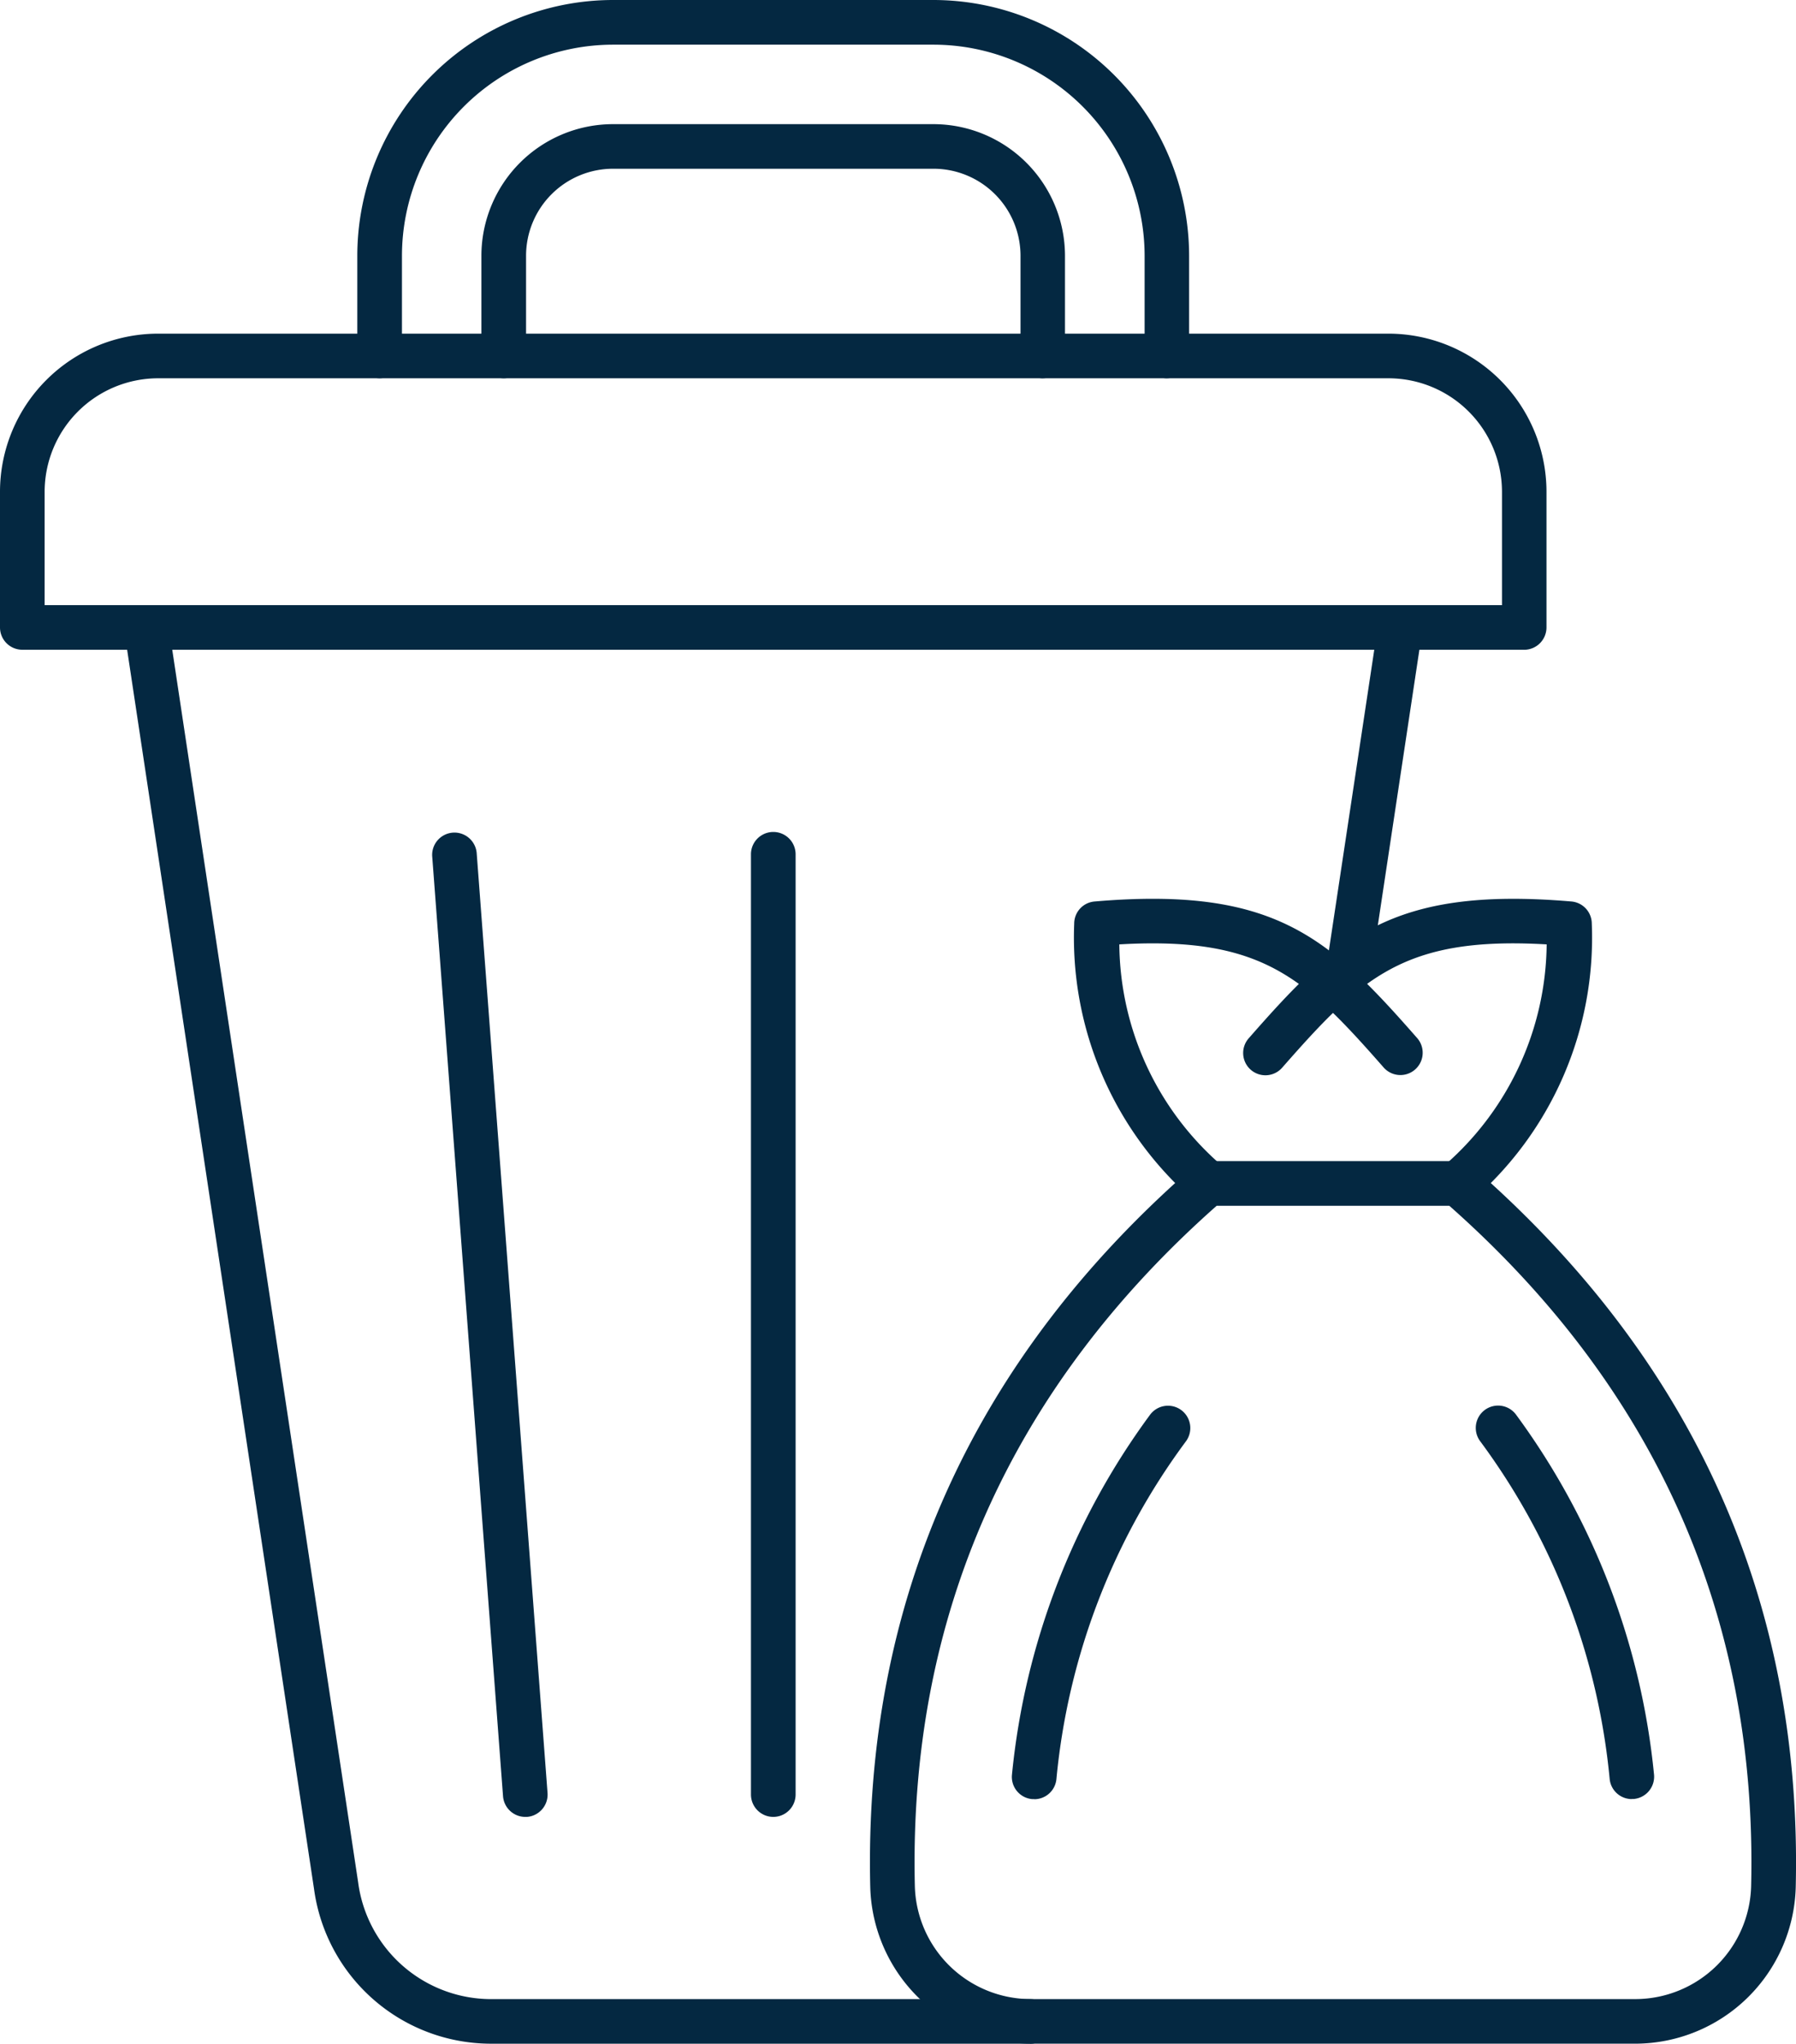
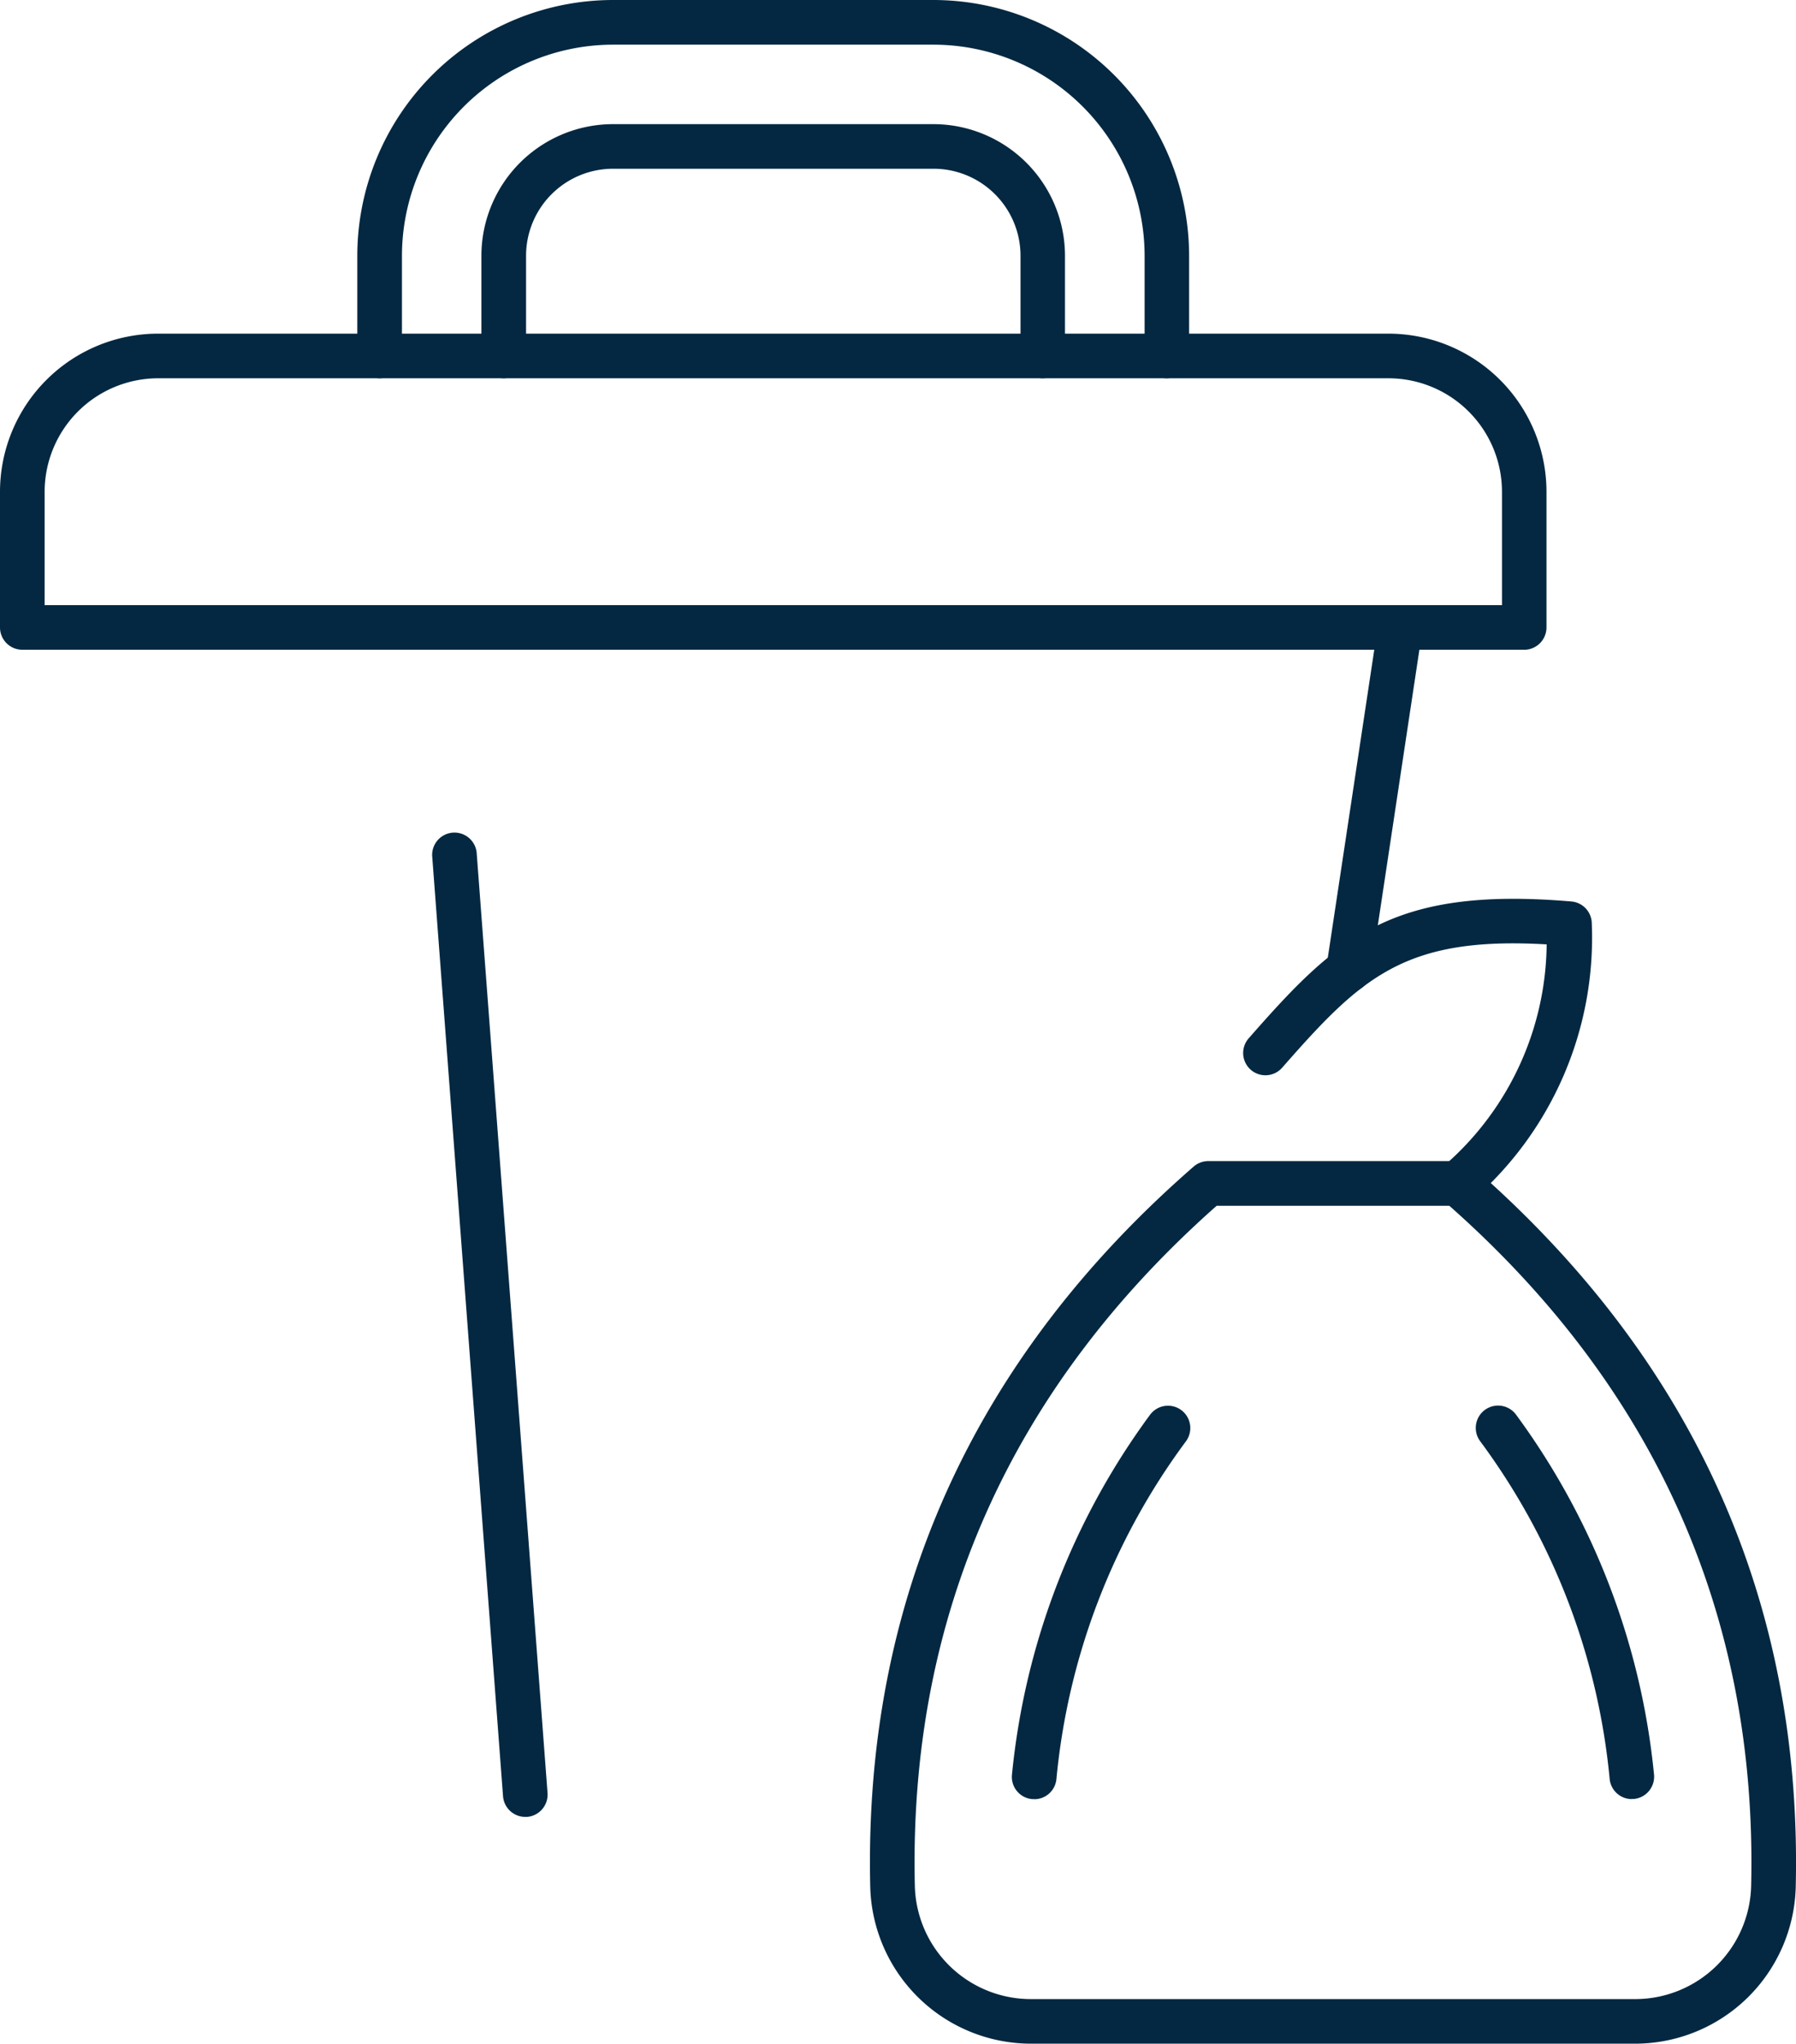
<svg xmlns="http://www.w3.org/2000/svg" width="77.615" height="88.286" viewBox="0 0 77.615 88.286">
  <g id="noun-garbage-7237464" transform="translate(-11.191 -5.859)">
    <path id="Path_19" data-name="Path 19" d="M69.469,48.723a.9.9,0,0,1-.145-.012.96.96,0,0,1-.809-1.1l2.234-14.8a.964.964,0,0,1,1.906.289L70.422,47.9a.965.965,0,0,1-.953.82Z" fill="#042841" fill-rule="evenodd" />
-     <path id="Path_20" data-name="Path 20" d="M55.707,94.141H32.367a7.721,7.721,0,0,1-7.605-6.684l-8.2-54.348a.964.964,0,0,1,1.906-.289l8.2,54.348a5.8,5.8,0,0,0,5.7,5.047h23.34a.965.965,0,0,1,0,1.93Z" fill="#042841" fill-rule="evenodd" />
    <path id="Path_21" data-name="Path 21" d="M13.121,32H76.1V27.1a4.908,4.908,0,0,0-4.9-4.9H18.02a4.908,4.908,0,0,0-4.9,4.9V32Zm63.941,1.926H12.156a.964.964,0,0,1-.965-.965V27.1a6.835,6.835,0,0,1,6.828-6.828H71.2A6.835,6.835,0,0,1,78.023,27.1v5.863a.967.967,0,0,1-.965.965Z" fill="#042841" fill-rule="evenodd" />
    <path id="Path_22" data-name="Path 22" d="M56.258,22.2a.964.964,0,0,1-.965-.965V16.906a3.762,3.762,0,0,0-3.758-3.758H37.683a3.762,3.762,0,0,0-3.758,3.758v4.328a.965.965,0,0,1-1.93,0V16.906a5.692,5.692,0,0,1,5.684-5.684H51.531a5.692,5.692,0,0,1,5.684,5.684v4.328a.967.967,0,0,1-.965.965Zm5.363,0a.964.964,0,0,1-.965-.965V16.906a9.131,9.131,0,0,0-9.121-9.117H37.683a9.128,9.128,0,0,0-9.121,9.117v4.328a.965.965,0,1,1-1.93,0V16.906A11.059,11.059,0,0,1,37.68,5.859H51.532A11.061,11.061,0,0,1,62.579,16.906v4.328a.967.967,0,0,1-.965.965Z" fill="#042841" fill-rule="evenodd" />
-     <path id="Path_23" data-name="Path 23" d="M44.609,84.344a.967.967,0,0,1-.965-.965V42.762a.965.965,0,0,1,1.93,0V83.379A.967.967,0,0,1,44.609,84.344Z" fill="#042841" fill-rule="evenodd" />
    <path id="Path_24" data-name="Path 24" d="M33.891,84.344a.966.966,0,0,1-.961-.891L29.868,42.836a.964.964,0,0,1,1.922-.144l3.063,40.617a.966.966,0,0,1-.891,1.035c-.023,0-.047,0-.07,0Z" fill="#042841" fill-rule="evenodd" />
-     <path id="Path_25" data-name="Path 25" d="M63.406,57.945a.96.96,0,0,1-.629-.234,15.035,15.035,0,0,1-5.164-11.953A.961.961,0,0,1,58.5,44.8c7.781-.664,10.129,1.566,13.934,5.9a.963.963,0,1,1-1.449,1.27c-3.41-3.883-5.27-5.672-11.422-5.316a12.774,12.774,0,0,0,4.481,9.6.963.963,0,0,1-.633,1.691Z" fill="#042841" fill-rule="evenodd" />
    <path id="Path_26" data-name="Path 26" d="M63.77,57.945c-8.934,7.9-13.324,17.789-13.043,29.406a5.015,5.015,0,0,0,4.98,4.863h26.18a5.014,5.014,0,0,0,4.98-4.863c.281-11.617-4.109-21.508-13.043-29.406ZM81.887,94.14H55.707A6.954,6.954,0,0,1,48.8,87.4C48.5,75.062,53.2,64.586,62.774,56.253a.964.964,0,0,1,.633-.238H74.184a.964.964,0,0,1,.633.238c9.57,8.332,14.273,18.809,13.977,31.145a6.95,6.95,0,0,1-6.906,6.742Z" fill="#042841" fill-rule="evenodd" />
-     <path id="Path_27" data-name="Path 27" d="M81.711,83.574a.961.961,0,0,1-.957-.863,29.107,29.107,0,0,0-5.6-14.6.964.964,0,0,1,1.555-1.141,31.4,31.4,0,0,1,5.961,15.539.967.967,0,0,1-.859,1.059.883.883,0,0,1-.1,0Z" fill="#042841" fill-rule="evenodd" />
+     <path id="Path_27" data-name="Path 27" d="M81.711,83.574a.961.961,0,0,1-.957-.863,29.107,29.107,0,0,0-5.6-14.6.964.964,0,0,1,1.555-1.141,31.4,31.4,0,0,1,5.961,15.539.967.967,0,0,1-.859,1.059.883.883,0,0,1-.1,0" fill="#042841" fill-rule="evenodd" />
    <path id="Path_28" data-name="Path 28" d="M55.883,83.574a.883.883,0,0,1-.1,0,.962.962,0,0,1-.859-1.059,31.357,31.357,0,0,1,5.965-15.539.964.964,0,1,1,1.555,1.141,29.071,29.071,0,0,0-5.6,14.6.961.961,0,0,1-.957.863Z" fill="#042841" fill-rule="evenodd" />
    <path id="Path_29" data-name="Path 29" d="M74.184,57.945a.963.963,0,0,1-.633-1.691,12.807,12.807,0,0,0,4.48-9.6c-6.156-.359-8.012,1.434-11.422,5.316a.962.962,0,1,1-1.445-1.27c3.8-4.332,6.152-6.562,13.934-5.9a.964.964,0,0,1,.883.957,15.017,15.017,0,0,1-5.164,11.953.968.968,0,0,1-.629.234Z" fill="#042841" fill-rule="evenodd" />
  </g>
</svg>